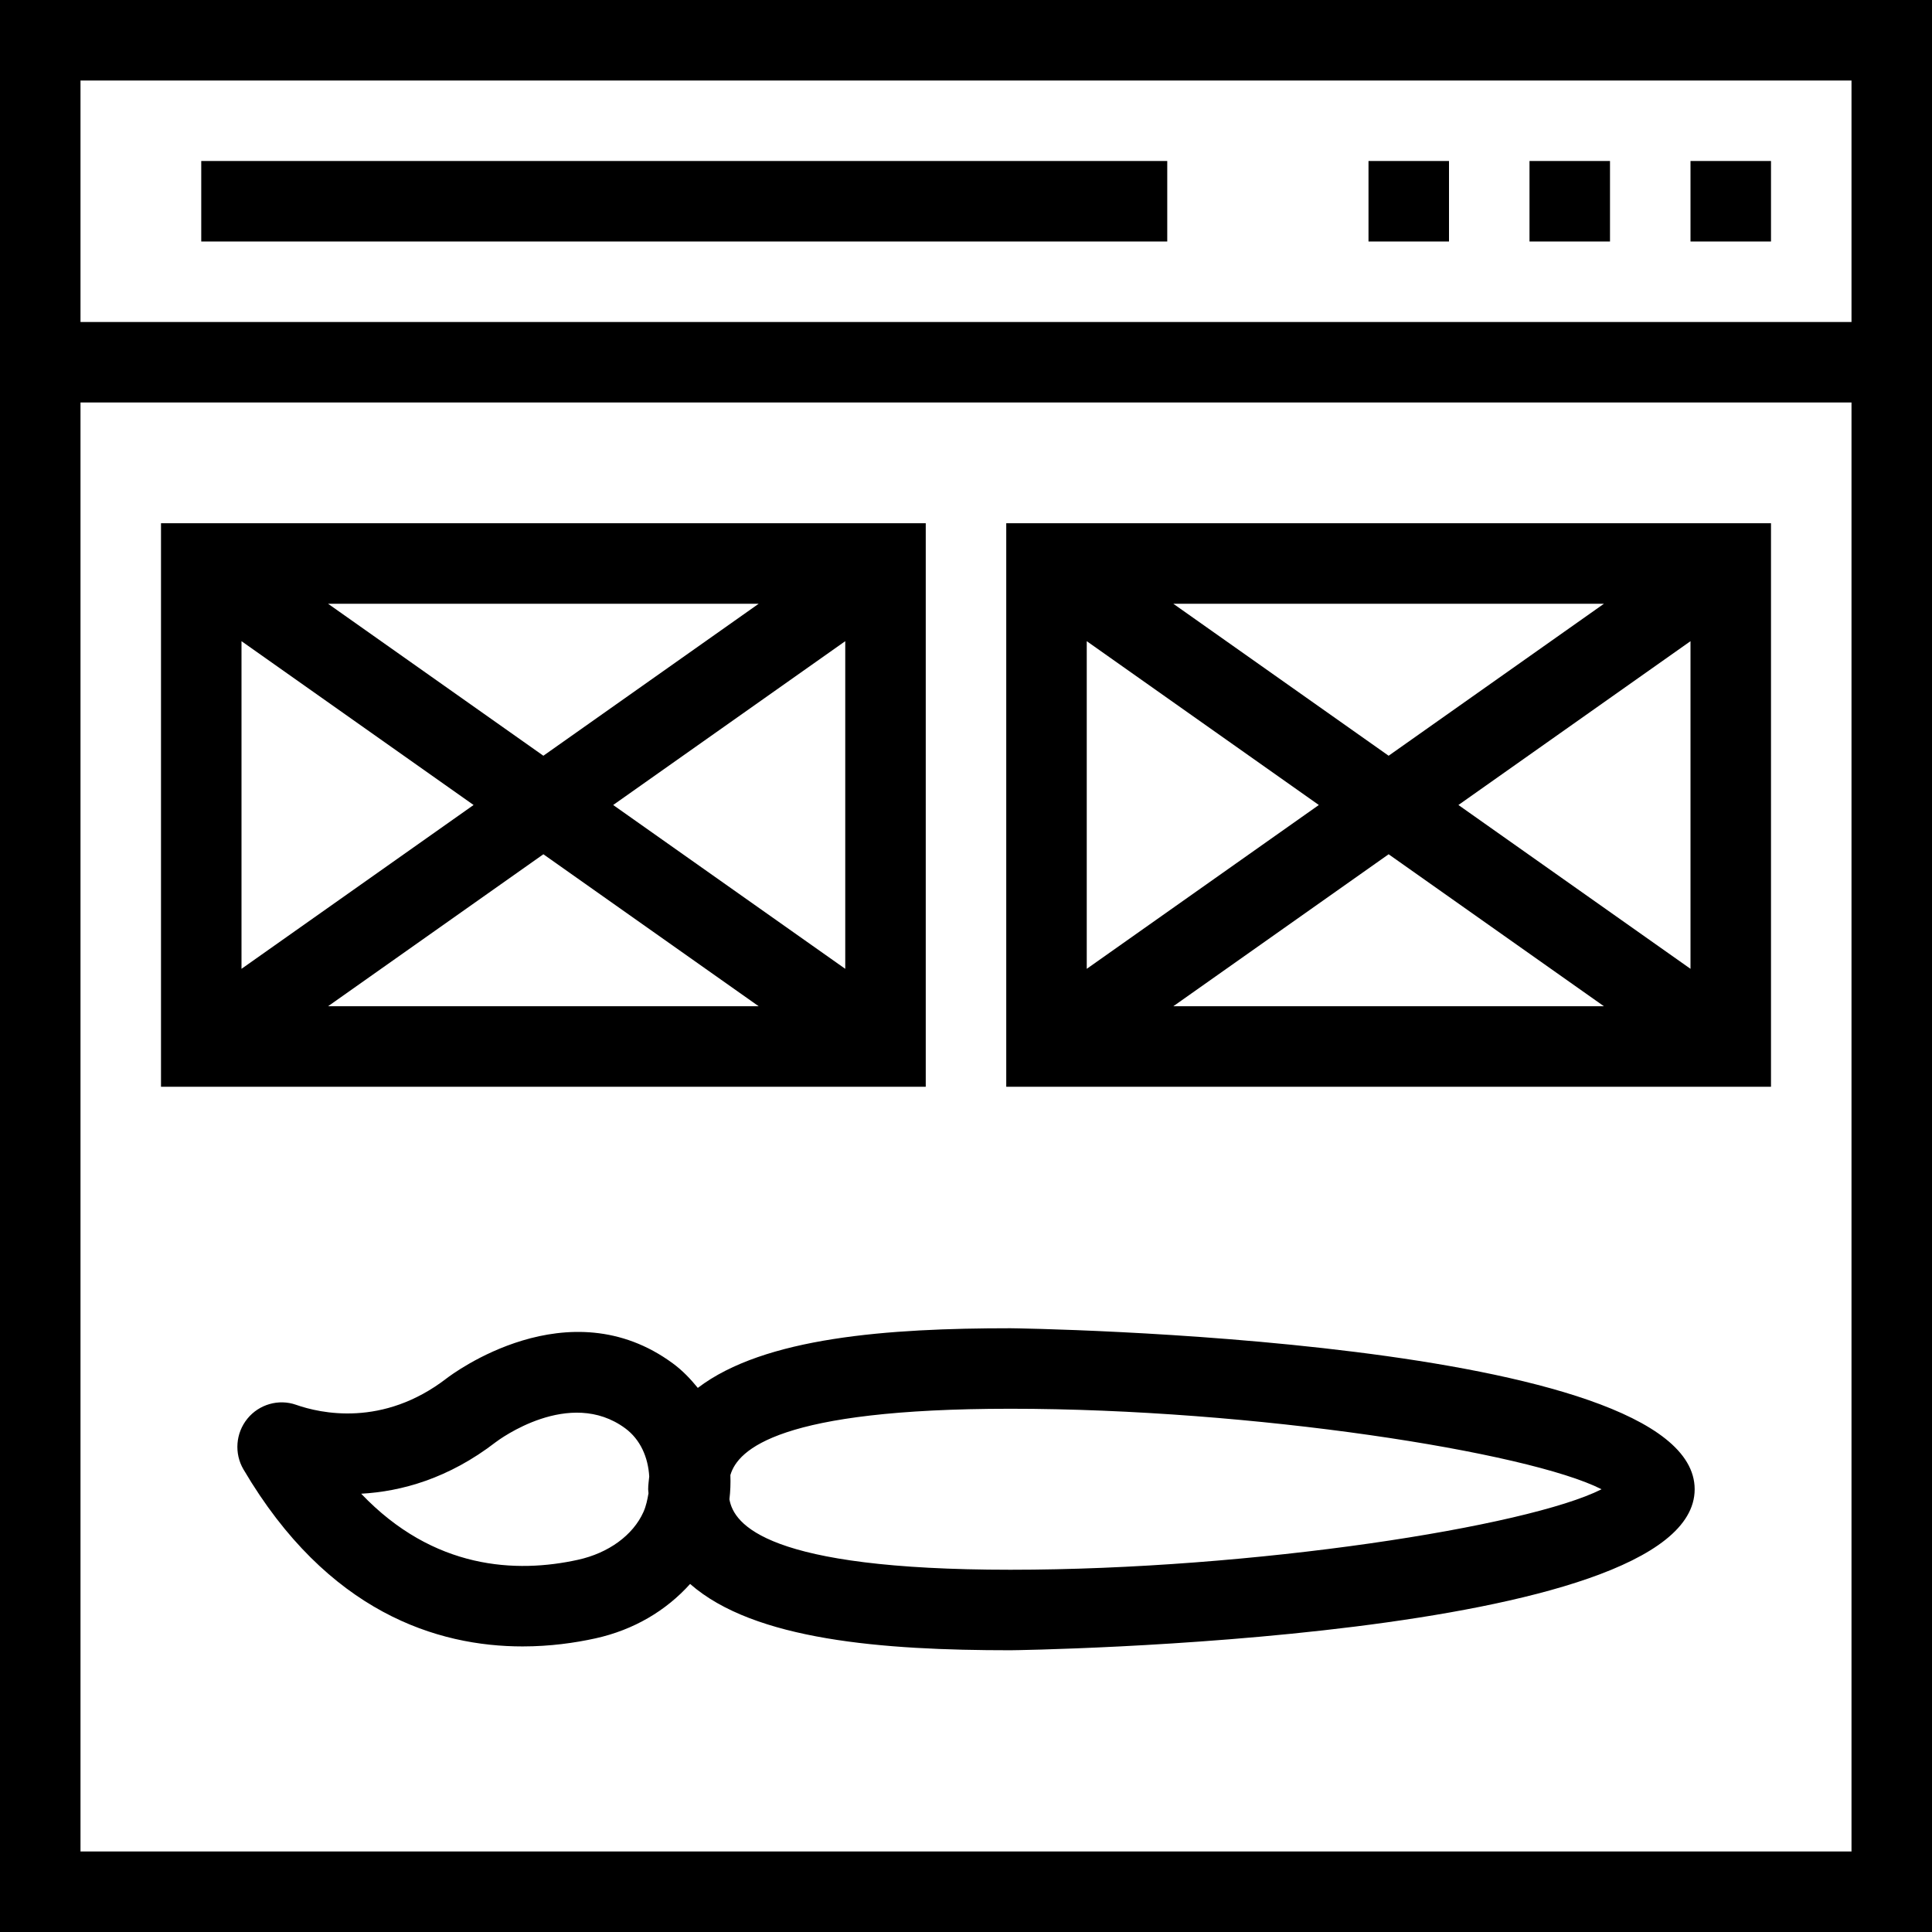
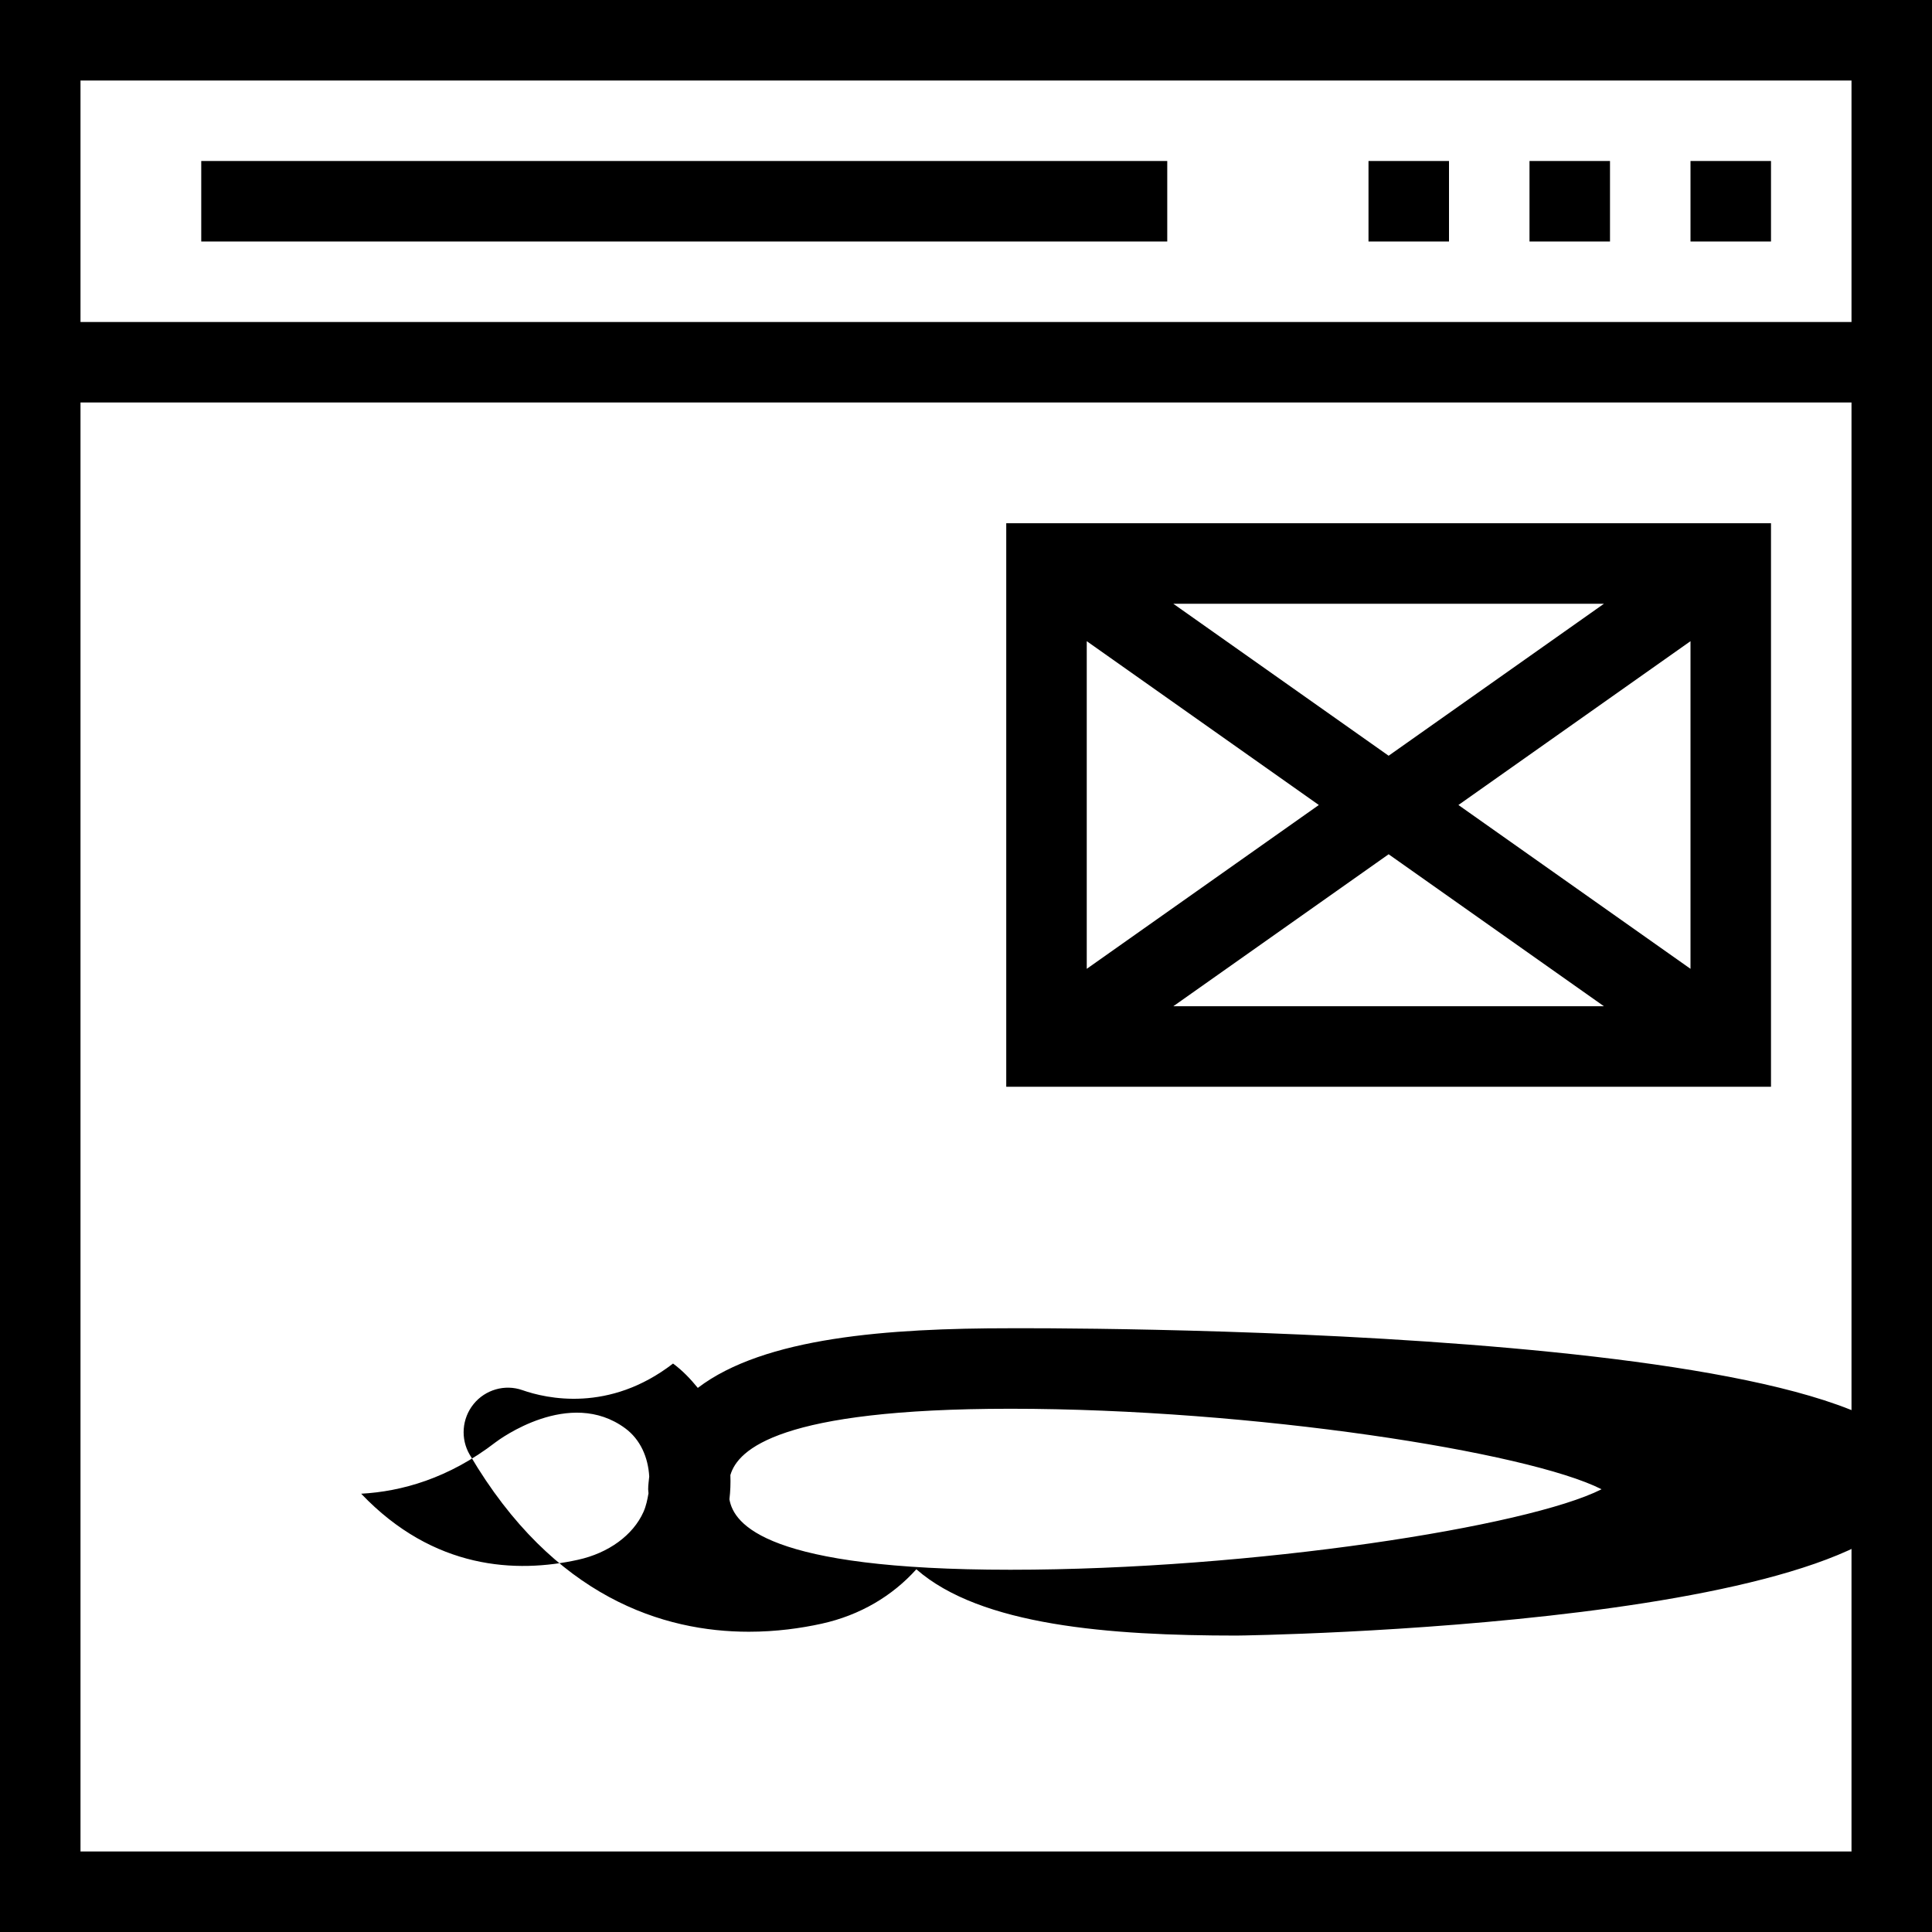
<svg xmlns="http://www.w3.org/2000/svg" fill="#000000" version="1.1" id="Layer_1" viewBox="0 0 491.52 491.52" xml:space="preserve">
  <g>
    <g>
      <path d="M0,0v491.52h491.52V0H0z M471.04,471.04H20.48V102.4h450.56V471.04z M471.04,81.92H20.48V20.48h450.56V81.92z" />
    </g>
  </g>
  <g>
    <g>
      <rect x="430.08" y="40.96" width="20.48" height="20.48" />
    </g>
  </g>
  <g>
    <g>
      <rect x="389.12" y="40.96" width="20.48" height="20.48" />
    </g>
  </g>
  <g>
    <g>
      <rect x="348.16" y="40.96" width="20.48" height="20.48" />
    </g>
  </g>
  <g>
    <g>
      <rect x="51.2" y="40.96" width="245.76" height="20.48" />
    </g>
  </g>
  <g>
    <g>
-       <path d="M257.06,337.92c-31.081,0-62.607,2.284-79.532,15.175c-1.848-2.273-3.881-4.411-6.298-6.195    c-26.62-19.66-56.3,2.77-57.56,3.735c-16.265,12.555-32.21,8.92-38.36,6.755c-4.425-1.55-9.405-0.115-12.37,3.535    c-2.99,3.67-3.385,8.85-0.995,12.91c21.435,36.46,49.43,45.03,71.005,45.03c6.99,0,13.315-0.9,18.52-2.045    c9.797-2.157,18.006-7.067,24.101-13.849c16.339,14.351,49.126,16.869,81.489,16.869c1.74,0,174.08-2.405,174.08-40.96    S258.8,337.92,257.06,337.92z M164.985,379.903c-0.276,1.593-0.589,3.194-1.285,4.762c-2.645,5.9-8.865,10.44-16.635,12.155    c-15.68,3.46-36.72,2.56-55.18-16.805c10.19-0.555,22.225-3.845,34.26-13.135c0.76-0.575,18.745-13.96,32.925-3.5    c3.828,2.825,5.82,7.352,6.101,12.251c-0.092,1.082-0.271,2.105-0.271,3.249C164.9,379.24,164.976,379.549,164.985,379.903z     M257.06,399.36c-62.025,0-70.363-11.532-71.488-17.923c0.247-2.061,0.323-4.113,0.242-6.161    c1.909-6.524,12.488-16.876,71.246-16.876c61.785,0,131.735,11.005,150.395,20.48C388.795,388.355,318.845,399.36,257.06,399.36z" />
+       <path d="M257.06,337.92c-31.081,0-62.607,2.284-79.532,15.175c-1.848-2.273-3.881-4.411-6.298-6.195    c-16.265,12.555-32.21,8.92-38.36,6.755c-4.425-1.55-9.405-0.115-12.37,3.535    c-2.99,3.67-3.385,8.85-0.995,12.91c21.435,36.46,49.43,45.03,71.005,45.03c6.99,0,13.315-0.9,18.52-2.045    c9.797-2.157,18.006-7.067,24.101-13.849c16.339,14.351,49.126,16.869,81.489,16.869c1.74,0,174.08-2.405,174.08-40.96    S258.8,337.92,257.06,337.92z M164.985,379.903c-0.276,1.593-0.589,3.194-1.285,4.762c-2.645,5.9-8.865,10.44-16.635,12.155    c-15.68,3.46-36.72,2.56-55.18-16.805c10.19-0.555,22.225-3.845,34.26-13.135c0.76-0.575,18.745-13.96,32.925-3.5    c3.828,2.825,5.82,7.352,6.101,12.251c-0.092,1.082-0.271,2.105-0.271,3.249C164.9,379.24,164.976,379.549,164.985,379.903z     M257.06,399.36c-62.025,0-70.363-11.532-71.488-17.923c0.247-2.061,0.323-4.113,0.242-6.161    c1.909-6.524,12.488-16.876,71.246-16.876c61.785,0,131.735,11.005,150.395,20.48C388.795,388.355,318.845,399.36,257.06,399.36z" />
    </g>
  </g>
  <g>
    <g>
-       <path d="M40.96,133.12v143.36h194.56V133.12H40.96z M193.018,153.6l-54.778,38.667L83.462,153.6H193.018z M61.44,163.121    l59.044,41.679L61.44,246.479V163.121z M83.462,256l54.778-38.667L193.018,256H83.462z M215.04,246.479L155.996,204.8    l59.044-41.679V246.479z" />
-     </g>
+       </g>
  </g>
  <g>
    <g>
      <path d="M256,133.12v143.36h194.56V133.12H256z M408.058,153.6l-54.778,38.667L298.502,153.6H408.058z M276.48,163.121    l59.044,41.679l-59.044,41.679V163.121z M298.502,256l54.778-38.667L408.058,256H298.502z M430.08,246.479L371.036,204.8    l59.044-41.679V246.479z" />
    </g>
  </g>
</svg>